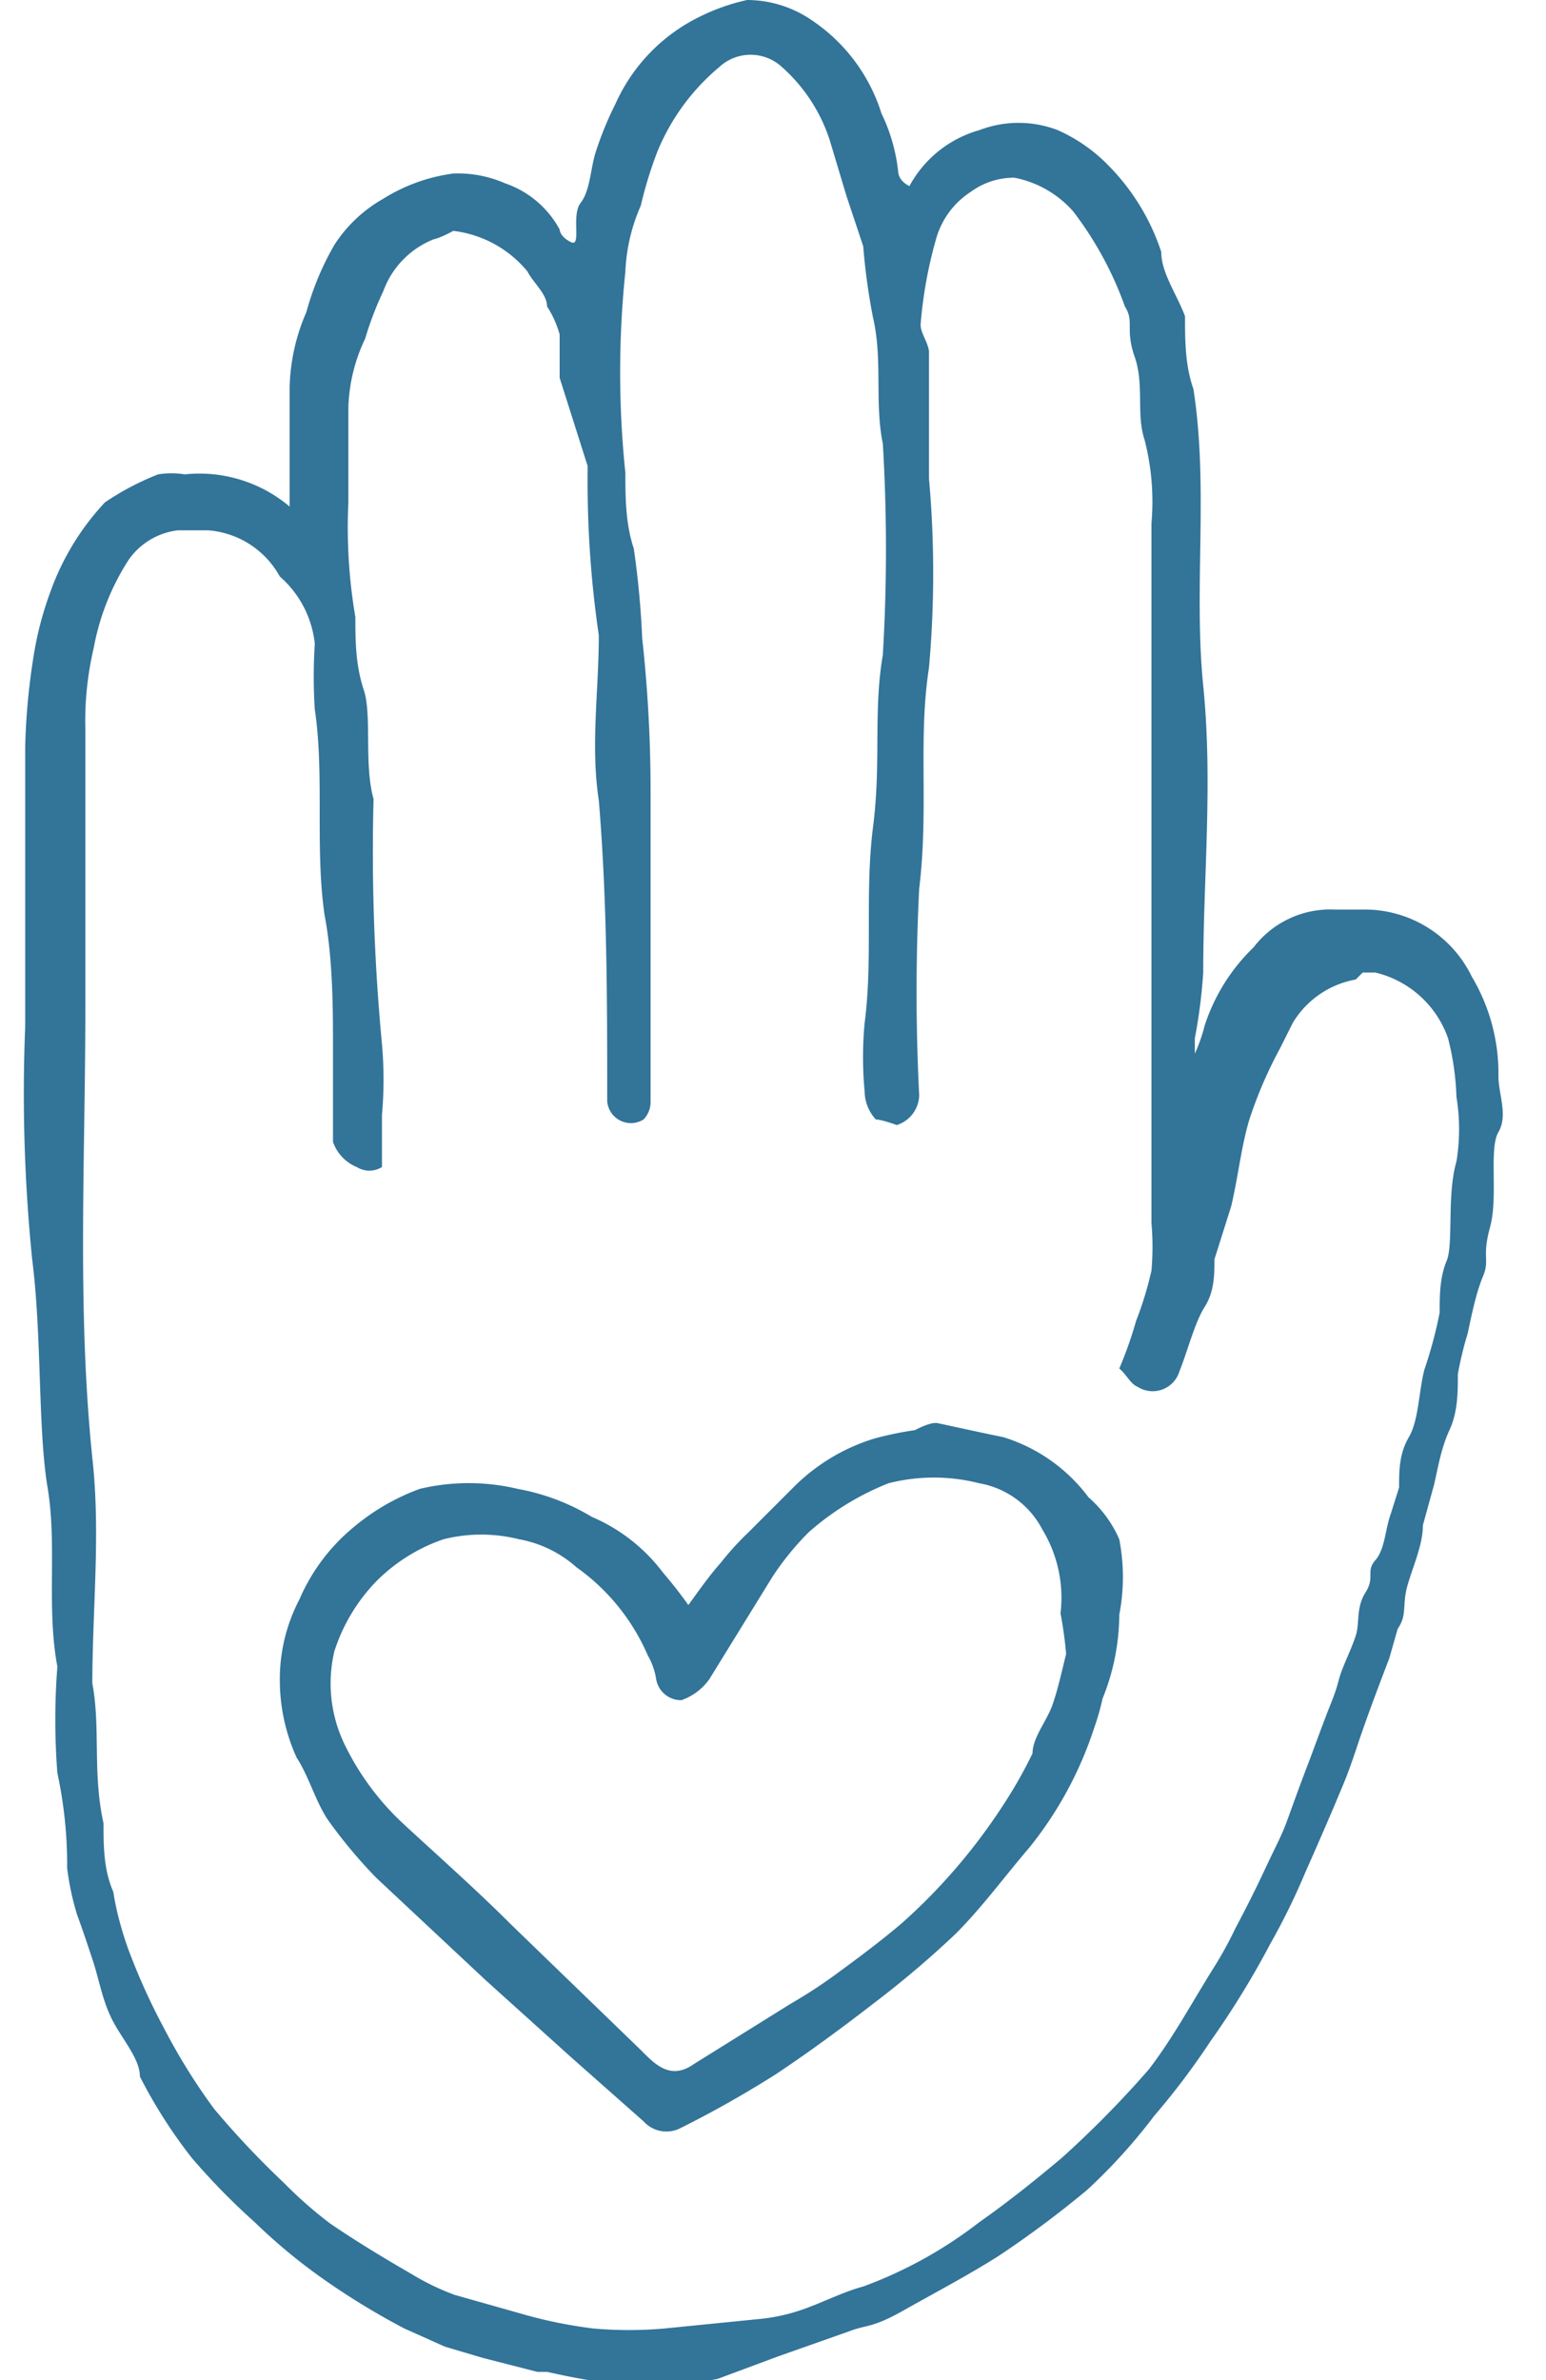
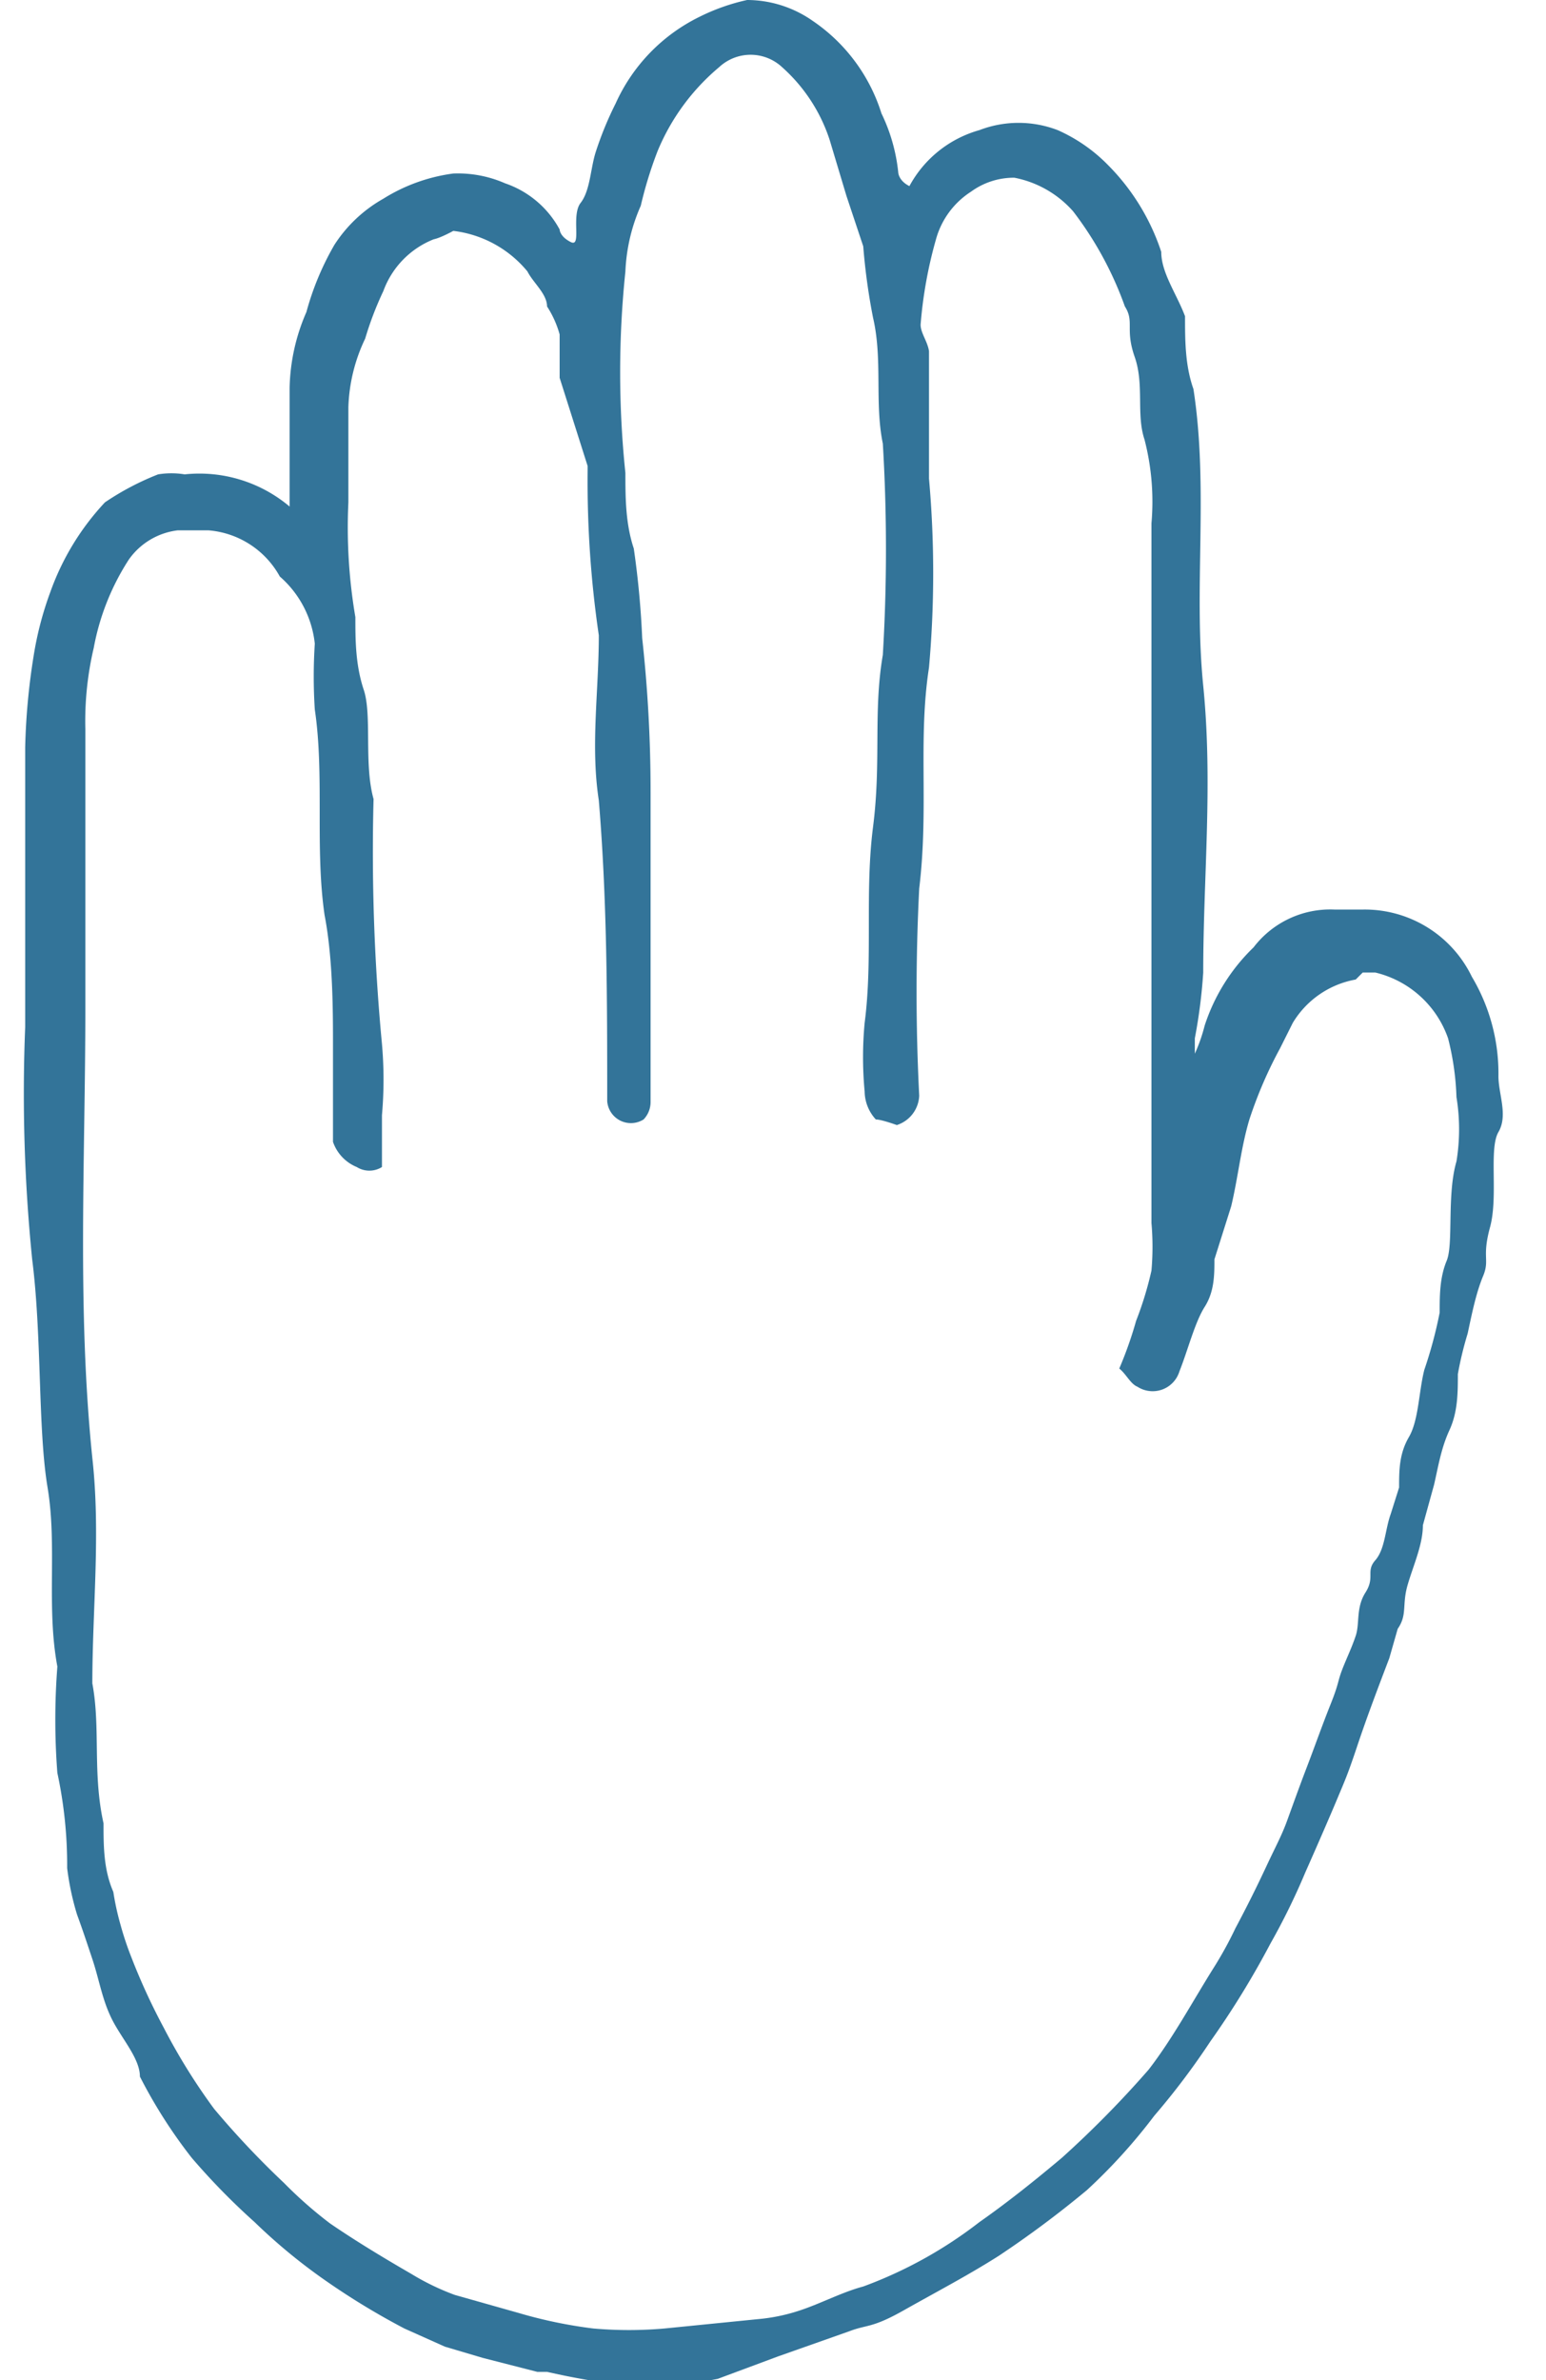
<svg xmlns="http://www.w3.org/2000/svg" id="Layer_1" data-name="Layer 1" viewBox="0 0 11.05 17.01">
  <defs>
    <style>.cls-1{fill:#337499;}</style>
  </defs>
  <g id="_4pKWd3.tif" data-name="4pKWd3.tif">
    <path class="cls-1" d="M2.07,3.62V2.77a1.42,1.42,0,0,1,.12-.54,2,2,0,0,1,.2-.48,1,1,0,0,1,.35-.33,1.25,1.25,0,0,1,.5-.18.84.84,0,0,1,.37.07A.7.7,0,0,1,4,1.64s0,.05.08.09,0-.19.07-.28.07-.25.11-.37A2.44,2.44,0,0,1,4.4.74,1.27,1.27,0,0,1,5,.12,1.46,1.46,0,0,1,5.34,0a.82.82,0,0,1,.47.15A1.25,1.25,0,0,1,6.3.81a1.26,1.26,0,0,1,.12.42s0,.06.08.1A.82.82,0,0,1,7,.93a.78.78,0,0,1,.56,0,1.16,1.16,0,0,1,.36.25,1.58,1.58,0,0,1,.38.62c0,.15.11.3.17.46a0,0,0,0,1,0,0c0,.17,0,.35.06.52.11.71,0,1.42.07,2.12s0,1.37,0,2.05a3.78,3.78,0,0,1-.06.47s0,.07,0,.11a1.18,1.18,0,0,0,.07-.2,1.36,1.36,0,0,1,.35-.56.69.69,0,0,1,.58-.27h.2a.85.85,0,0,1,.78.48,1.35,1.35,0,0,1,.19.71c0,.13.07.28,0,.4s0,.46-.06.68,0,.23-.05.35-.08.27-.11.41a2.46,2.46,0,0,0-.07.29c0,.13,0,.27-.06.4s-.08.26-.11.39l-.08.29c0,.14-.07.29-.11.43s0,.21-.07.31l-.06.21c-.08.21-.16.42-.23.63s-.09.25-.14.37-.15.35-.23.53a4.81,4.81,0,0,1-.25.51,6.25,6.25,0,0,1-.43.7,5.25,5.25,0,0,1-.4.53,4,4,0,0,1-.48.53,7.36,7.36,0,0,1-.63.47c-.22.14-.45.26-.68.39s-.26.1-.39.15l-.51.18h0L5.13,17a3.31,3.31,0,0,1-.54.06,5.35,5.35,0,0,1-.68-.11H3.84l-.39-.1-.27-.08-.29-.13a5.21,5.21,0,0,1-.56-.34,4.06,4.06,0,0,1-.51-.42,4.86,4.86,0,0,1-.45-.46A3.58,3.58,0,0,1,1,14.84C1,14.71.87,14.57.8,14.43S.71,14.15.66,14s-.07-.21-.11-.32h0a1.94,1.94,0,0,1-.07-.33,3.14,3.14,0,0,0-.07-.68,4.93,4.93,0,0,1,0-.76c-.08-.43,0-.86-.07-1.28S.3,9.55.23,9A11.79,11.79,0,0,1,.18,7.34c0-.65,0-1.31,0-2a4.76,4.76,0,0,1,.06-.65,2.39,2.39,0,0,1,.12-.46,1.84,1.84,0,0,1,.39-.64,1.94,1.94,0,0,1,.38-.2.59.59,0,0,1,.19,0A1,1,0,0,1,2.07,3.62ZM8,9.78a2.79,2.79,0,0,0,.12-.34,2.47,2.47,0,0,0,.11-.36,1.93,1.93,0,0,0,0-.34v-5a1.77,1.77,0,0,0-.05-.6c-.06-.18,0-.39-.07-.59s0-.25-.07-.36a2.49,2.49,0,0,0-.37-.68.75.75,0,0,0-.42-.24.52.52,0,0,0-.31.1.59.59,0,0,0-.25.34,3.12,3.12,0,0,0-.11.61c0,.06.05.12.06.19,0,.3,0,.61,0,.91a7.61,7.61,0,0,1,0,1.35c-.08.52,0,1-.07,1.58a14.61,14.61,0,0,0,0,1.48.23.23,0,0,1-.16.21S6.3,8,6.26,8a.3.3,0,0,1-.08-.2,2.63,2.63,0,0,1,0-.49c.06-.46,0-.93.06-1.4s0-.82.07-1.23a12.75,12.75,0,0,0,0-1.51c-.06-.29,0-.6-.07-.9a4.46,4.46,0,0,1-.07-.51h0l-.12-.36L5.93,1A1.19,1.19,0,0,0,5.59.48a.33.33,0,0,0-.45,0,1.56,1.56,0,0,0-.44.6,2.91,2.91,0,0,0-.12.39,1.29,1.29,0,0,0-.11.47,6.94,6.94,0,0,0,0,1.44c0,.17,0,.36.06.54a6.33,6.33,0,0,1,.06.64,10,10,0,0,1,.06,1.1c0,.74,0,1.48,0,2.22A.18.18,0,0,1,4.6,8a.17.17,0,0,1-.26-.13c0-.72,0-1.43-.06-2.15-.06-.39,0-.78,0-1.18a7.58,7.58,0,0,1-.08-1.17V3.33L4,2.7C4,2.6,4,2.49,4,2.39a.72.72,0,0,0-.09-.2c0-.09-.1-.17-.14-.25a.81.81,0,0,0-.53-.29s-.09.05-.14.06a.63.63,0,0,0-.36.37,2.37,2.37,0,0,0-.13.34,1.22,1.22,0,0,0-.12.49v.16c0,.09,0,.19,0,.27s0,.09,0,.14,0,.07,0,.11a3.81,3.81,0,0,0,.05.82c0,.16,0,.34.06.52s0,.53.07.78a14.55,14.55,0,0,0,.06,1.75,2.9,2.9,0,0,1,0,.51s0,.07,0,.09,0,.2,0,.28a.17.17,0,0,1-.18,0,.3.3,0,0,1-.17-.18c0-.23,0-.45,0-.69s0-.62-.06-.93c-.07-.48,0-1-.07-1.47a3.65,3.65,0,0,1,0-.47A.74.74,0,0,0,2,4.12a.64.64,0,0,0-.51-.33H1.27A.5.5,0,0,0,.92,4a1.74,1.74,0,0,0-.25.63,2.29,2.29,0,0,0-.06.58c0,.66,0,1.32,0,2,0,1.07-.06,2.14.05,3.21.06.54,0,1.08,0,1.61.06.32,0,.64.08,1,0,.16,0,.33.07.49a1.89,1.89,0,0,0,.05.23,2.25,2.25,0,0,0,.08.24,4.52,4.52,0,0,0,.23.5,4.32,4.32,0,0,0,.36.58,6.26,6.26,0,0,0,.5.53,3,3,0,0,0,.33.29c.19.13.39.25.58.36a1.77,1.77,0,0,0,.31.15l.46.13a3.33,3.33,0,0,0,.53.11,2.9,2.9,0,0,0,.51,0l.7-.07a1.31,1.31,0,0,0,.27-.06c.15-.05.3-.13.45-.17A3.09,3.09,0,0,0,7,15.88c.2-.14.4-.3.59-.46a7.36,7.36,0,0,0,.62-.63c.17-.22.31-.48.46-.72a2.69,2.69,0,0,0,.16-.29c.08-.15.15-.29.22-.44s.11-.22.15-.33.09-.25.14-.38.11-.3.17-.45.05-.16.08-.24.07-.16.1-.25,0-.2.07-.31,0-.15.07-.23.07-.22.11-.33l.06-.19c0-.12,0-.24.07-.36s.07-.32.11-.48a0,0,0,0,1,0,0,3.11,3.11,0,0,0,.11-.41c0-.12,0-.25.05-.37s0-.47.07-.71a1.42,1.42,0,0,0,0-.46,1.93,1.93,0,0,0-.06-.42.73.73,0,0,0-.52-.47s-.06,0-.09,0L9.69,7a.66.66,0,0,0-.45.31l-.09.18A3.06,3.06,0,0,0,8.93,8c-.06.2-.08.41-.13.62v0L8.68,9c0,.11,0,.23-.07.34s-.12.31-.18.46a.2.2,0,0,1-.3.11C8.08,9.89,8.05,9.82,8,9.78Z" />
-     <path class="cls-1" d="M4.92,11.47c.08-.11.15-.21.23-.3a2.09,2.09,0,0,1,.2-.22l.32-.32a1.39,1.39,0,0,1,.58-.35,2.47,2.47,0,0,1,.29-.06s.11-.06.16-.05.32.07.47.1a1.2,1.2,0,0,1,.61.43A.85.85,0,0,1,8,11a1.42,1.42,0,0,1,0,.54,1.61,1.61,0,0,1-.12.6,1.66,1.66,0,0,1-.06.21,2.69,2.69,0,0,1-.46.85c-.18.21-.34.43-.53.62a7.08,7.08,0,0,1-.59.5c-.22.17-.45.34-.69.5a7.69,7.69,0,0,1-.69.39.22.22,0,0,1-.26-.05l-.52-.46-.61-.55-.78-.73A3.52,3.52,0,0,1,2.34,13c-.09-.14-.13-.3-.22-.44A1.34,1.34,0,0,1,2,12a1.23,1.23,0,0,1,.14-.57,1.37,1.37,0,0,1,.38-.51A1.58,1.58,0,0,1,3,10.64a1.51,1.51,0,0,1,.7,0,1.56,1.56,0,0,1,.53.2,1.25,1.25,0,0,1,.51.4A3.15,3.15,0,0,1,4.92,11.47Zm2.66.06a.94.94,0,0,0-.13-.6A.63.63,0,0,0,7,10.6a1.31,1.31,0,0,0-.65,0,1.94,1.94,0,0,0-.57.35,2,2,0,0,0-.26.32L5.07,12a.41.41,0,0,1-.2.15A.18.18,0,0,1,4.69,12a.49.49,0,0,0-.06-.17,1.5,1.5,0,0,0-.51-.63A.84.84,0,0,0,3.71,11a1.11,1.11,0,0,0-.54,0,1.25,1.25,0,0,0-.47.29,1.28,1.28,0,0,0-.31.51,1,1,0,0,0,.07.66,1.91,1.91,0,0,0,.43.58c.26.24.52.47.77.72l.92.89c.1.1.21.22.38.1l.69-.43A3.55,3.55,0,0,0,6,14.09c.15-.11.31-.23.45-.35a4.15,4.15,0,0,0,.72-.84,3.25,3.25,0,0,0,.21-.37c0-.11.1-.23.14-.34s.07-.25.1-.37A2.78,2.78,0,0,0,7.58,11.53Z" />
  </g>
</svg>